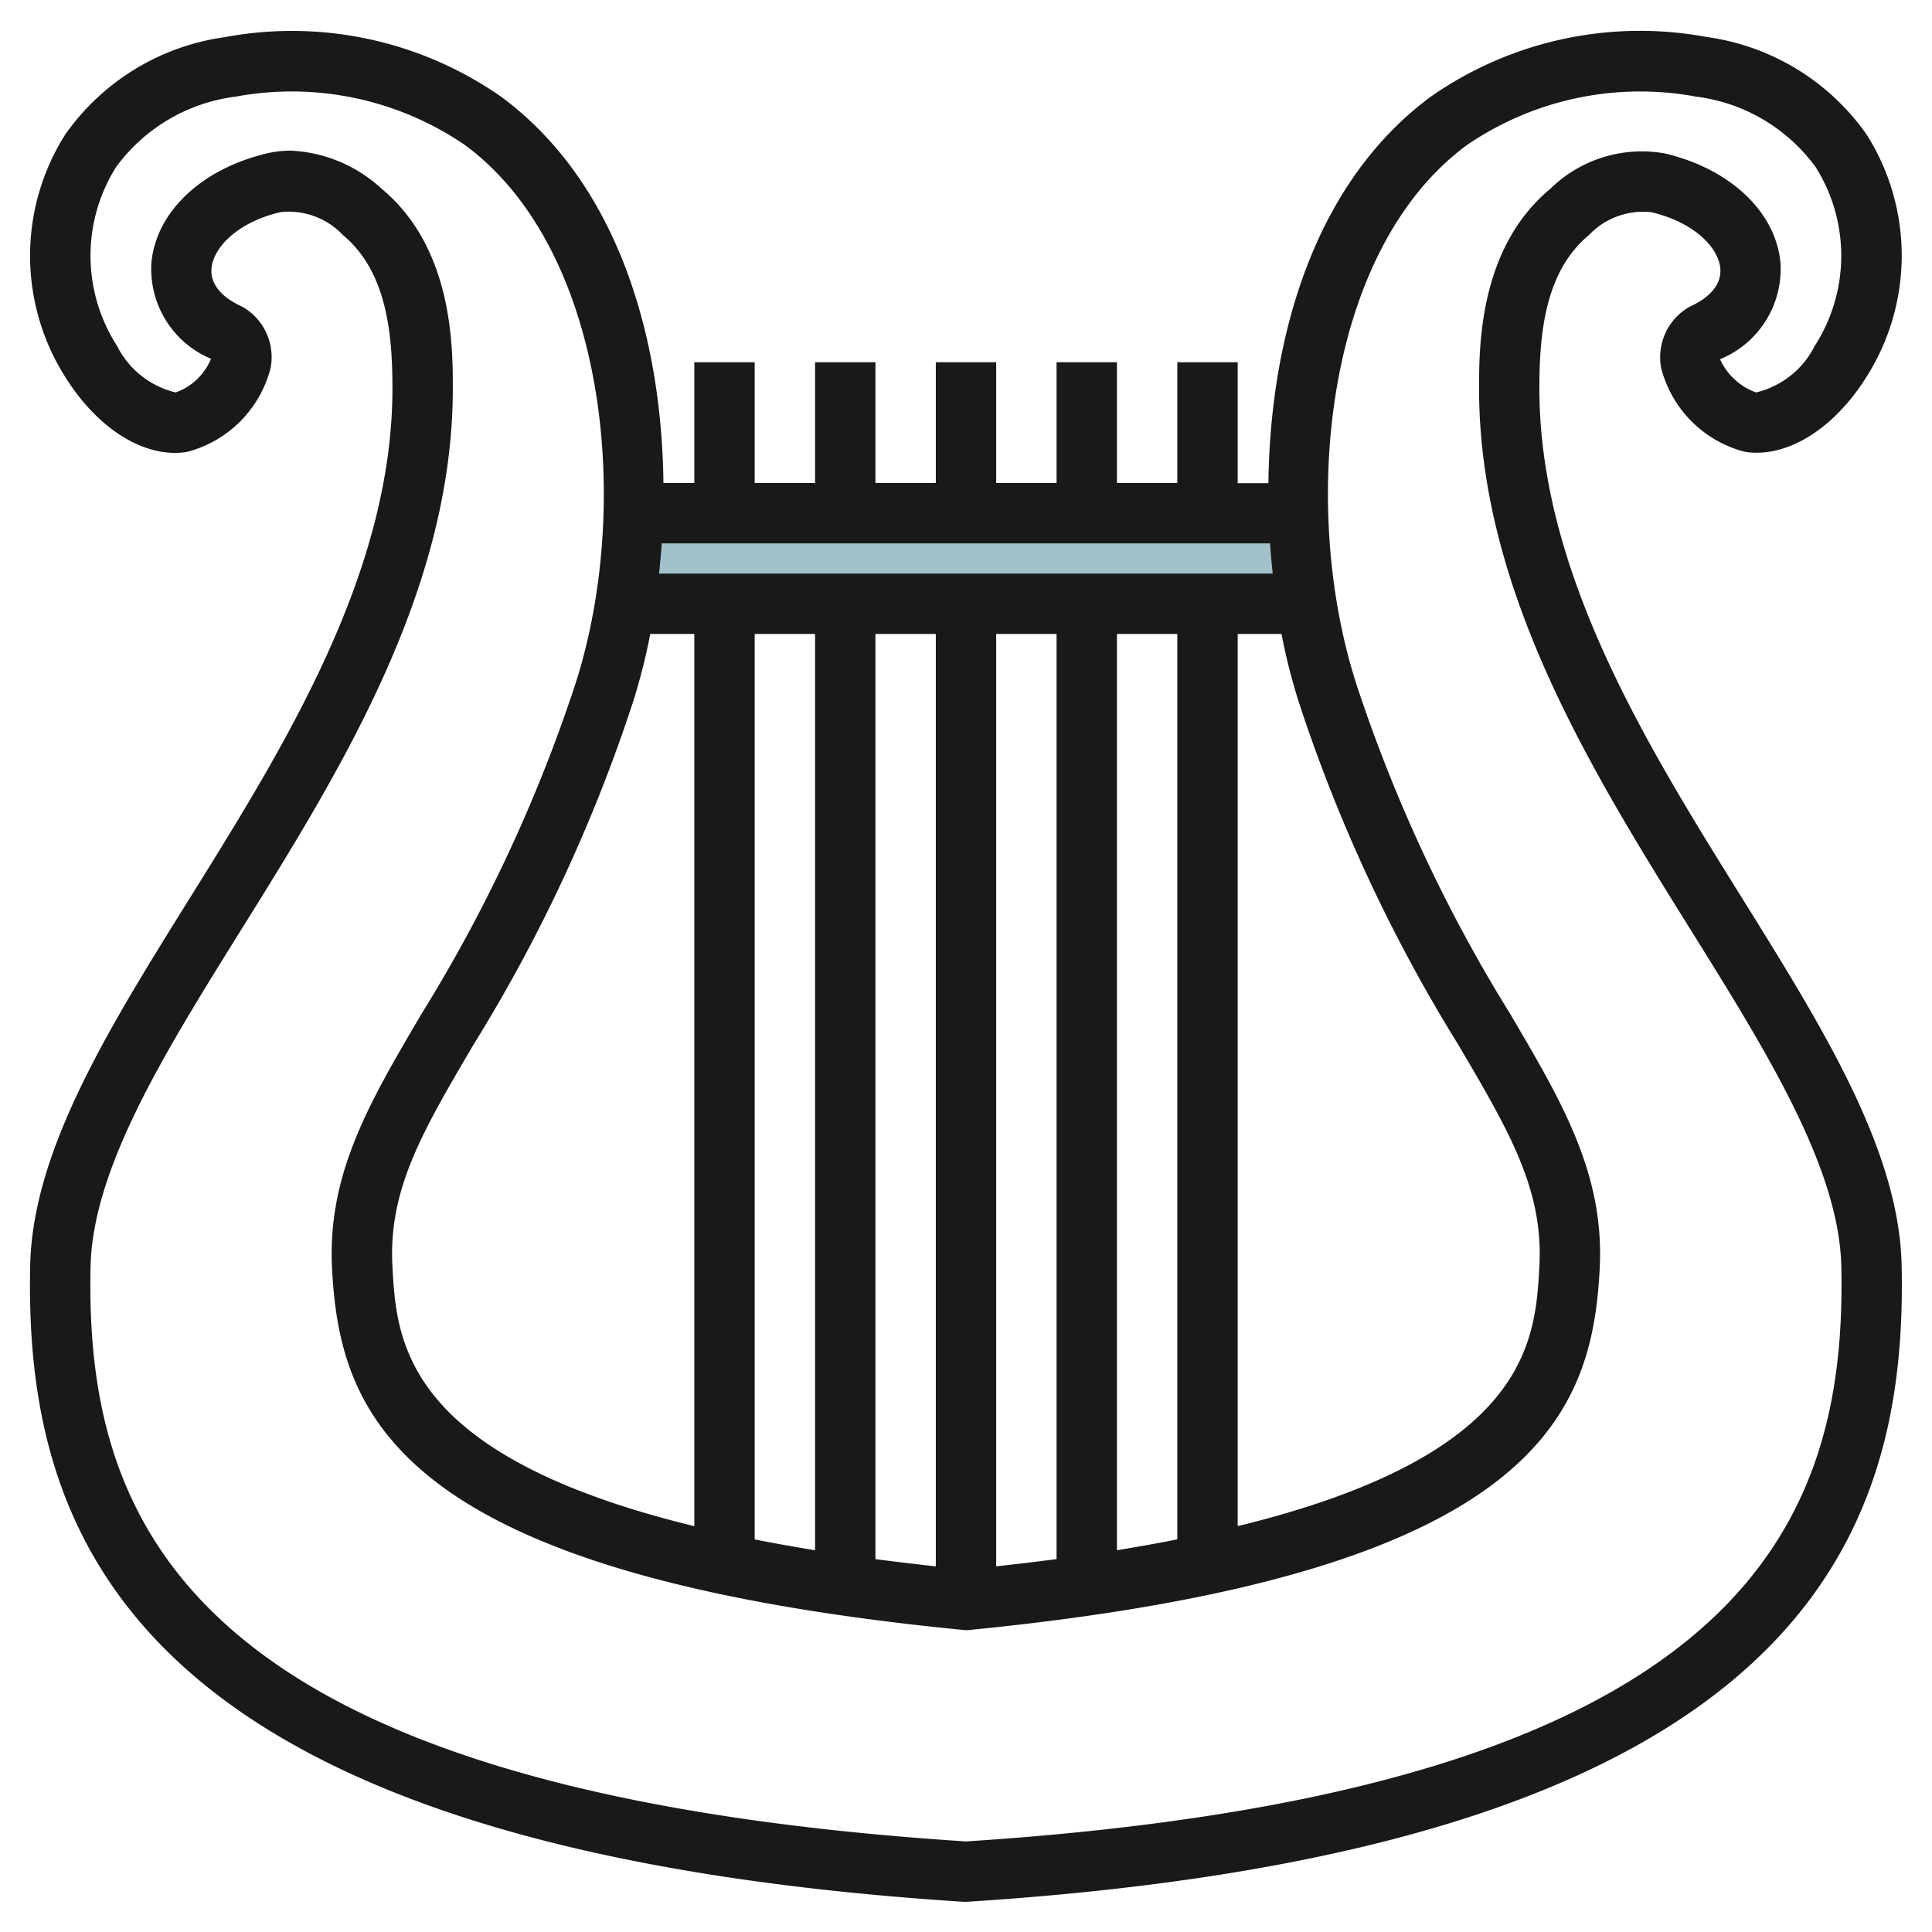
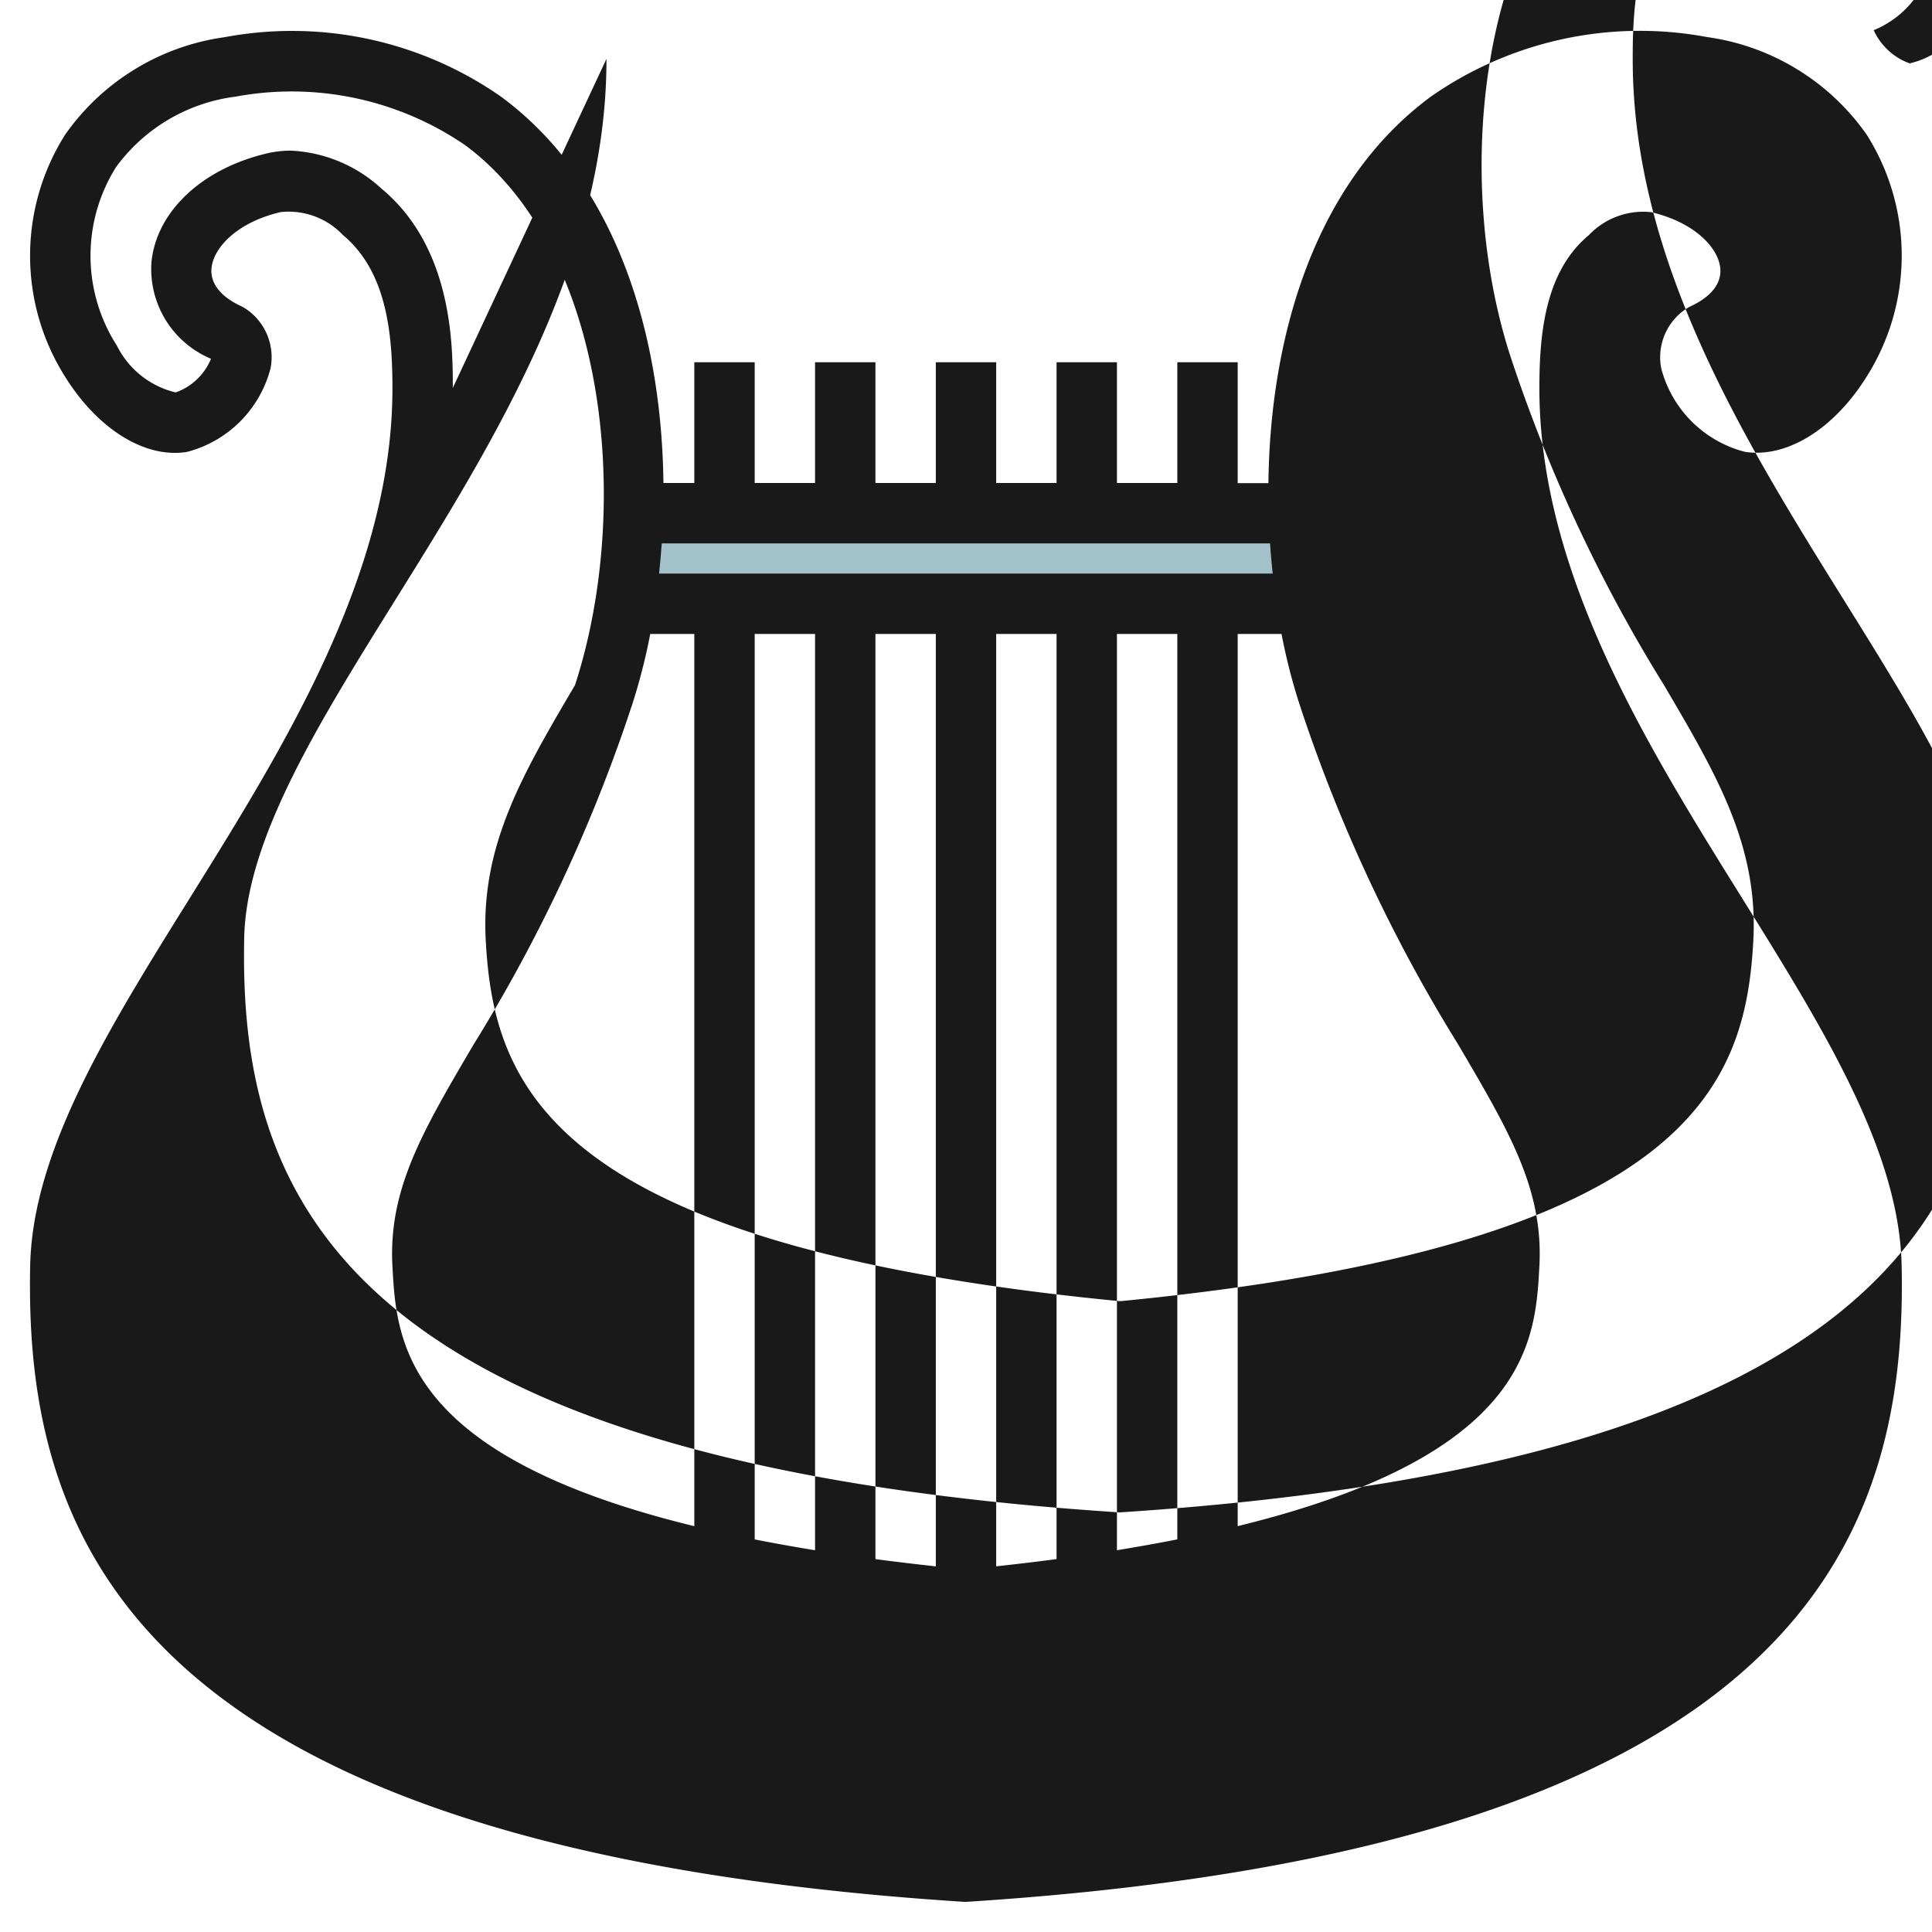
<svg xmlns="http://www.w3.org/2000/svg" id="Artboard_30" height="512" viewBox="0 0 64 64" width="512" data-name="Artboard 30">
-   <path d="m32.008 61.97-.004-.001-.004.001z" fill="#a3c1ca" />
  <path d="m43.3 20a23.242 23.242 0 0 1 -.292-3h-22.008a23.42 23.42 0 0 1 -.292 3z" fill="#a3c1ca" />
-   <path d="m1 41.916c-.189 8.884 3.156 19.299 30.927 21.084h.073s.065 0 .1-.005c27.742-1.788 31.083-12.2 30.894-21.079-.081-3.811-2.61-7.868-5.286-12.166-3.15-5.055-6.72-10.786-6.714-16.9 0-1.832.2-3.867 1.639-5.061a2.481 2.481 0 0 1 2.071-.76c1.478.353 2.219 1.206 2.282 1.849.067.679-.583 1.084-.977 1.265a.994.994 0 0 0 -.135.076 1.923 1.923 0 0 0 -.844 1.981 3.862 3.862 0 0 0 2.728 2.756.941.941 0 0 0 .12.022c1.35.169 2.864-.776 3.927-2.454a7.5 7.5 0 0 0 .033-8.061 7.753 7.753 0 0 0 -5.286-3.235 12.1 12.1 0 0 0 -9.152 1.972c-3.884 2.866-5.327 8-5.382 12.805h-1.018v-4.005h-2v4h-2v-4h-2v4h-2v-4h-2v4h-2v-4h-2v4h-2v-4h-2v4h-1.023c-.056-4.807-1.5-9.939-5.383-12.8a12.1 12.1 0 0 0 -9.154-1.968 7.753 7.753 0 0 0 -5.286 3.235 7.506 7.506 0 0 0 .033 8.061c1.063 1.678 2.574 2.627 3.927 2.454a.941.941 0 0 0 .12-.022 3.862 3.862 0 0 0 2.728-2.76 1.922 1.922 0 0 0 -.841-1.983 1.07 1.07 0 0 0 -.136-.076c-.394-.181-1.045-.586-.978-1.265.064-.643.805-1.5 2.283-1.849a2.472 2.472 0 0 1 2.072.761c1.438 1.197 1.638 3.232 1.638 5.064.006 6.112-3.563 11.843-6.713 16.9-2.677 4.296-5.205 8.348-5.287 12.164zm20.54-20.916h1.46v29.557c-9.654-2.354-9.868-6.146-10-8.611-.138-2.54.985-4.448 2.684-7.338a52.567 52.567 0 0 0 5.268-11.3 19.666 19.666 0 0 0 .588-2.308zm3.46 0h2v30.354c-.7-.114-1.367-.234-2-.359zm4 0h2v30.888c-.691-.076-1.361-.156-2-.24zm4 0h2v30.647c-.639.085-1.309.164-2 .24zm4 0h2v29.994c-.633.125-1.3.245-2 .359zm4 0h1.452a19.666 19.666 0 0 0 .589 2.309 52.567 52.567 0 0 0 5.268 11.3c1.7 2.89 2.821 4.8 2.685 7.338-.133 2.463-.348 6.253-9.994 8.608zm1.072-3c.023.338.053.67.089 1h-20.329c.035-.33.065-.662.088-1zm-27.072-5.15c0-1.39-.005-4.645-2.361-6.6a4.752 4.752 0 0 0 -3.007-1.26 3.5 3.5 0 0 0 -.806.095c-2.149.514-3.644 1.926-3.809 3.6a3.224 3.224 0 0 0 1.973 3.2 1.985 1.985 0 0 1 -1.17 1.115 2.932 2.932 0 0 1 -1.943-1.542 5.516 5.516 0 0 1 -.031-5.925 5.806 5.806 0 0 1 3.966-2.333 10.168 10.168 0 0 1 7.594 1.607c4.709 3.473 5.557 11.989 3.643 17.886a50.873 50.873 0 0 1 -5.09 10.9c-1.747 2.97-3.127 5.317-2.958 8.459.26 4.81 2.108 10.1 20.89 11.94a.936.936 0 0 0 .248 0c18.746-1.846 20.592-7.129 20.852-11.936.169-3.142-1.211-5.489-2.958-8.459a50.849 50.849 0 0 1 -5.09-10.9c-1.914-5.9-1.066-14.413 3.643-17.886a10.165 10.165 0 0 1 7.595-1.611 5.8 5.8 0 0 1 3.965 2.335 5.516 5.516 0 0 1 -.031 5.925 2.938 2.938 0 0 1 -1.943 1.54 2.082 2.082 0 0 1 -1.193-1.1 3.23 3.23 0 0 0 2-3.213c-.165-1.673-1.66-3.085-3.809-3.6a4.323 4.323 0 0 0 -3.812 1.166c-2.358 1.955-2.36 5.209-2.362 6.6-.007 6.685 3.724 12.674 7.016 17.958 2.528 4.057 4.915 7.889 4.984 11.151.177 8.474-3.127 17.362-28.996 19.038-25.877-1.676-29.181-10.564-29-19.041.069-3.262 2.457-7.094 4.984-11.151 3.292-5.284 7.023-11.273 7.016-17.958z" fill="#191919" />
+   <path d="m1 41.916c-.189 8.884 3.156 19.299 30.927 21.084h.073s.065 0 .1-.005c27.742-1.788 31.083-12.2 30.894-21.079-.081-3.811-2.61-7.868-5.286-12.166-3.15-5.055-6.72-10.786-6.714-16.9 0-1.832.2-3.867 1.639-5.061a2.481 2.481 0 0 1 2.071-.76c1.478.353 2.219 1.206 2.282 1.849.067.679-.583 1.084-.977 1.265a.994.994 0 0 0 -.135.076 1.923 1.923 0 0 0 -.844 1.981 3.862 3.862 0 0 0 2.728 2.756.941.941 0 0 0 .12.022c1.35.169 2.864-.776 3.927-2.454a7.5 7.5 0 0 0 .033-8.061 7.753 7.753 0 0 0 -5.286-3.235 12.1 12.1 0 0 0 -9.152 1.972c-3.884 2.866-5.327 8-5.382 12.805h-1.018v-4.005h-2v4h-2v-4h-2v4h-2v-4h-2v4h-2v-4h-2v4h-2v-4h-2v4h-1.023c-.056-4.807-1.5-9.939-5.383-12.8a12.1 12.1 0 0 0 -9.154-1.968 7.753 7.753 0 0 0 -5.286 3.235 7.506 7.506 0 0 0 .033 8.061c1.063 1.678 2.574 2.627 3.927 2.454a.941.941 0 0 0 .12-.022 3.862 3.862 0 0 0 2.728-2.76 1.922 1.922 0 0 0 -.841-1.983 1.07 1.07 0 0 0 -.136-.076c-.394-.181-1.045-.586-.978-1.265.064-.643.805-1.5 2.283-1.849a2.472 2.472 0 0 1 2.072.761c1.438 1.197 1.638 3.232 1.638 5.064.006 6.112-3.563 11.843-6.713 16.9-2.677 4.296-5.205 8.348-5.287 12.164zm20.54-20.916h1.46v29.557c-9.654-2.354-9.868-6.146-10-8.611-.138-2.54.985-4.448 2.684-7.338a52.567 52.567 0 0 0 5.268-11.3 19.666 19.666 0 0 0 .588-2.308zm3.46 0h2v30.354c-.7-.114-1.367-.234-2-.359zm4 0h2v30.888c-.691-.076-1.361-.156-2-.24zm4 0h2v30.647c-.639.085-1.309.164-2 .24zm4 0h2v29.994c-.633.125-1.3.245-2 .359zm4 0h1.452a19.666 19.666 0 0 0 .589 2.309 52.567 52.567 0 0 0 5.268 11.3c1.7 2.89 2.821 4.8 2.685 7.338-.133 2.463-.348 6.253-9.994 8.608zm1.072-3c.023.338.053.67.089 1h-20.329c.035-.33.065-.662.088-1zm-27.072-5.15c0-1.39-.005-4.645-2.361-6.6a4.752 4.752 0 0 0 -3.007-1.26 3.5 3.5 0 0 0 -.806.095c-2.149.514-3.644 1.926-3.809 3.6a3.224 3.224 0 0 0 1.973 3.2 1.985 1.985 0 0 1 -1.17 1.115 2.932 2.932 0 0 1 -1.943-1.542 5.516 5.516 0 0 1 -.031-5.925 5.806 5.806 0 0 1 3.966-2.333 10.168 10.168 0 0 1 7.594 1.607c4.709 3.473 5.557 11.989 3.643 17.886c-1.747 2.97-3.127 5.317-2.958 8.459.26 4.81 2.108 10.1 20.89 11.94a.936.936 0 0 0 .248 0c18.746-1.846 20.592-7.129 20.852-11.936.169-3.142-1.211-5.489-2.958-8.459a50.849 50.849 0 0 1 -5.09-10.9c-1.914-5.9-1.066-14.413 3.643-17.886a10.165 10.165 0 0 1 7.595-1.611 5.8 5.8 0 0 1 3.965 2.335 5.516 5.516 0 0 1 -.031 5.925 2.938 2.938 0 0 1 -1.943 1.54 2.082 2.082 0 0 1 -1.193-1.1 3.23 3.23 0 0 0 2-3.213c-.165-1.673-1.66-3.085-3.809-3.6a4.323 4.323 0 0 0 -3.812 1.166c-2.358 1.955-2.36 5.209-2.362 6.6-.007 6.685 3.724 12.674 7.016 17.958 2.528 4.057 4.915 7.889 4.984 11.151.177 8.474-3.127 17.362-28.996 19.038-25.877-1.676-29.181-10.564-29-19.041.069-3.262 2.457-7.094 4.984-11.151 3.292-5.284 7.023-11.273 7.016-17.958z" fill="#191919" />
</svg>